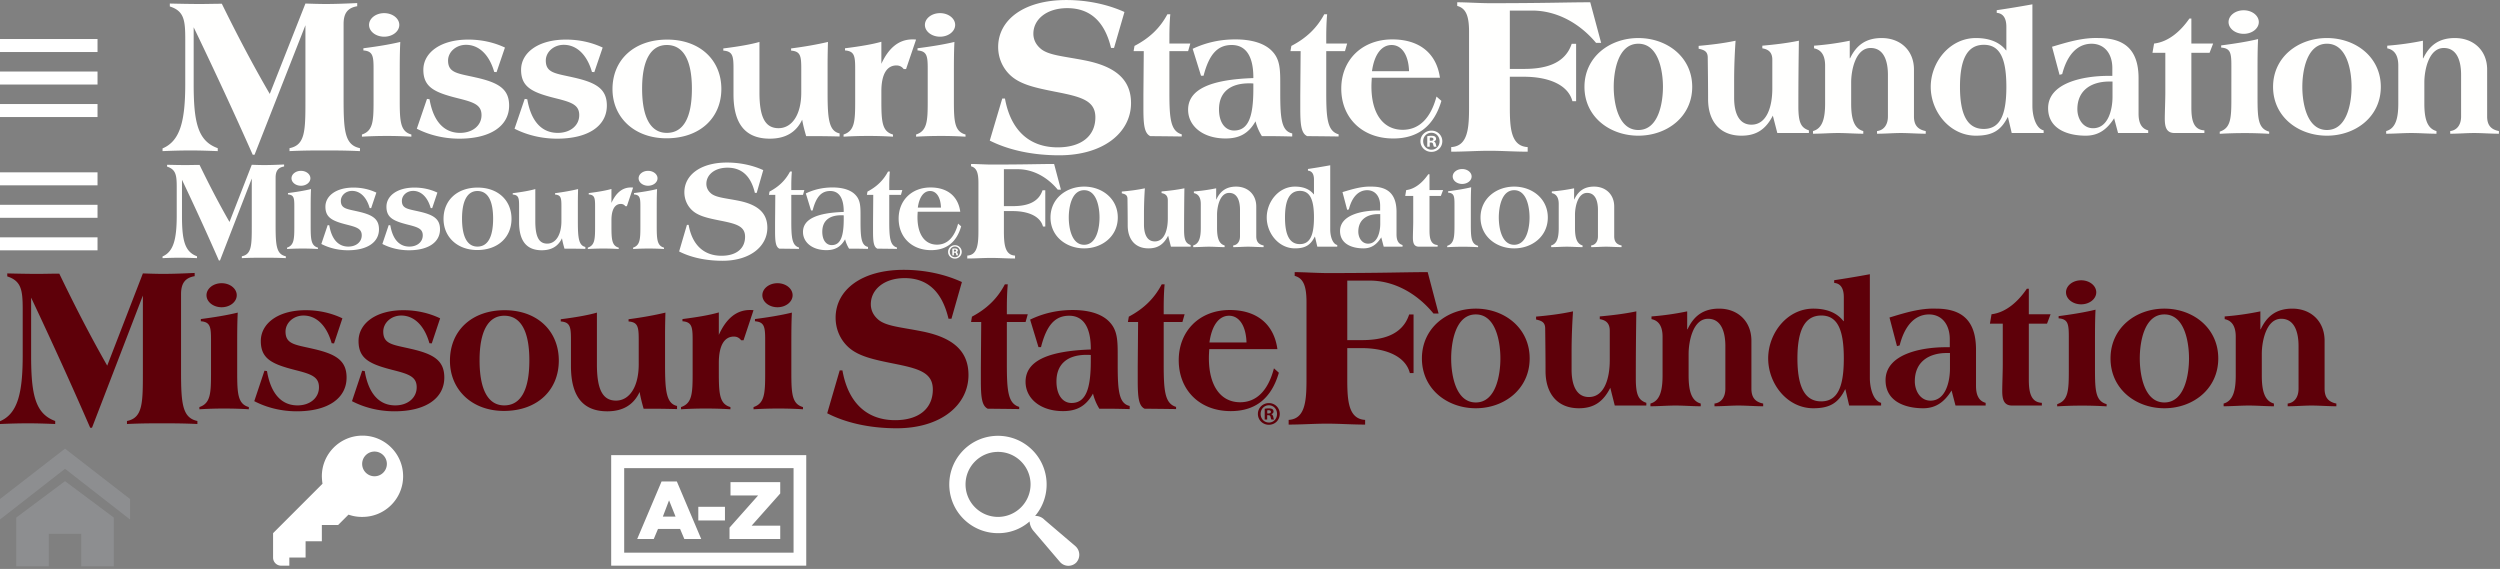
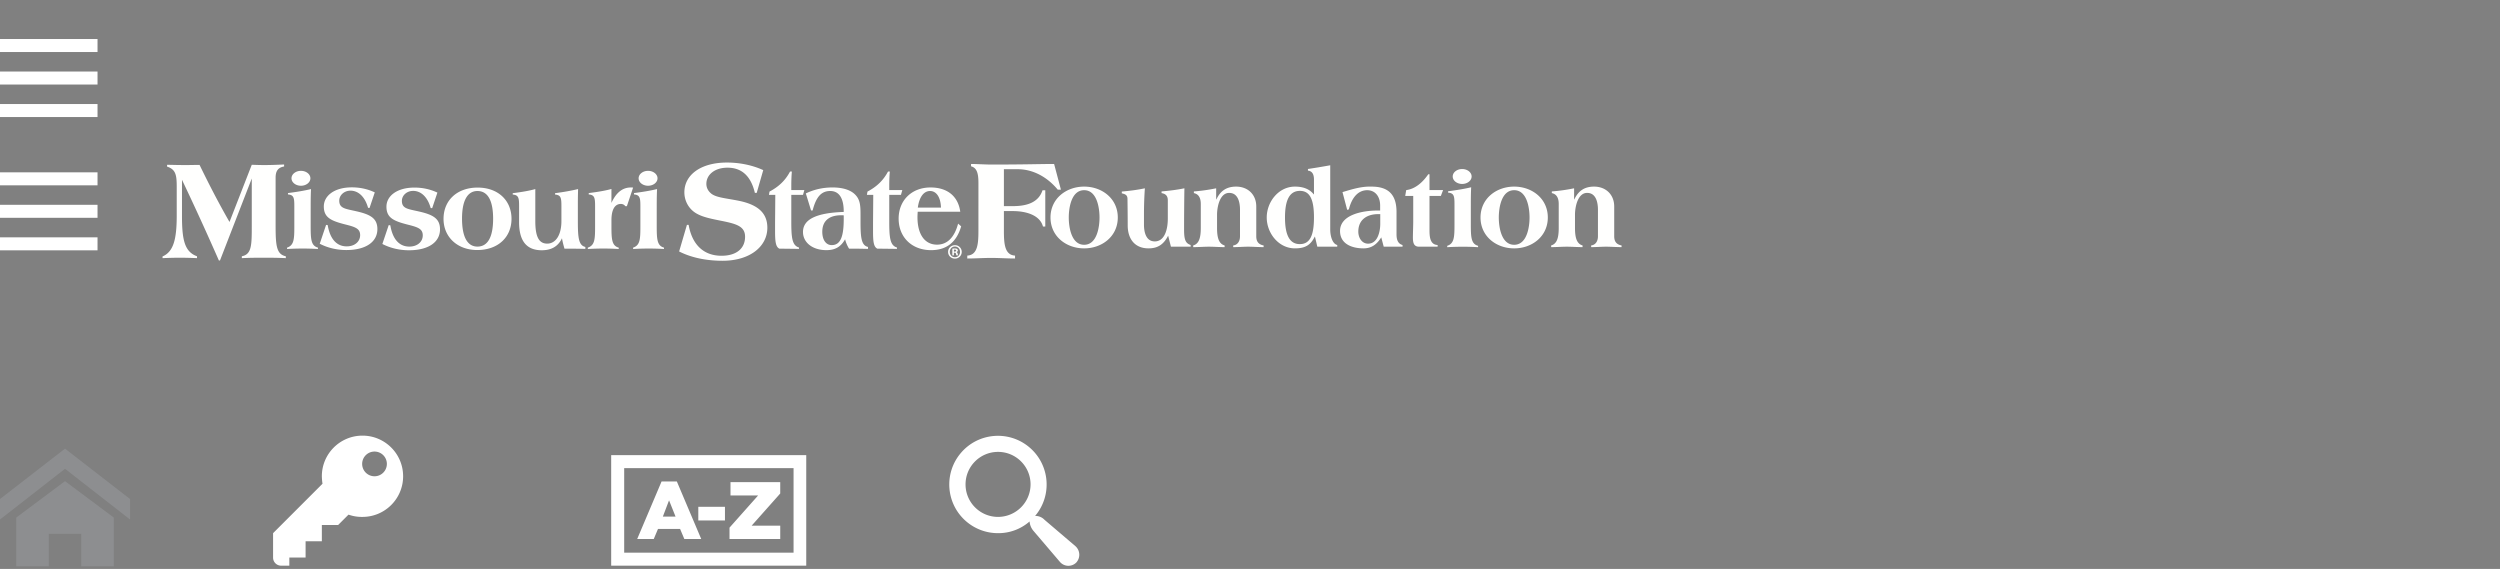
<svg xmlns="http://www.w3.org/2000/svg" width="769" height="175" viewBox="0 0 769 175">
  <rect x="0" y="0" width="769" height="175" fill="#808080" stroke="none" />
  <title>foundation-logo</title>
  <g fill="none" fill-rule="evenodd">
    <path d="M115.2 146.5a3.8 3.8 0 1 1 0-7.6 3.8 3.8 0 0 1 0 7.6m-3.7-12.5c-6.904 0-12.5 5.597-12.5 12.5.017.77.084 1.539.2 2.3L84 164v7.5a2.476 2.476 0 0 0 2.451 2.5h2.55v-2.5h5v-5h5v-5h5l3.2-3.2c1.378.491 2.835.728 4.3.7 6.902 0 12.5-5.597 12.5-12.5s-5.598-12.5-12.5-12.5m94.299 19.9l2 5h-3.9l1.9-5zm-3.4 8.8h6.8l1.3 3.1h5.2l-7.5-17.7h-4.7l-7.5 17.7h5.1l1.3-3.1zm37.6-1h-8.8l8.8-9.9v-3.5h-15.3v4.1h8.5l-8.8 9.9v3.5H240v-4.1zm-25.2-1.6h8.2v-4.2h-8.2v4.2zM192 170h52.1v-26H192v26zm-4 4h60v-34h-60v34zm119-15c-5.523 0-10-4.478-10-10 0-5.523 4.477-10 10-10s10 4.477 10 10c-.016 5.517-4.484 9.984-10 10m23.8 9l-9.5-8.1a3.828 3.828 0 0 0-2.9-1.2c5.342-6.312 4.555-15.759-1.756-21.1-6.312-5.342-15.76-4.556-21.101 1.756-5.342 6.312-4.556 15.759 1.756 21.101A14.974 14.974 0 0 0 307 164a14.528 14.528 0 0 0 9.7-3.6c.079 1.07.5 2.086 1.2 2.9l8.1 9.5a3.432 3.432 0 0 0 5 .3 3.54 3.54 0 0 0-.2-5.1M0 57.001h30V53H0v4.001zm0 10h30V63H0v4.001zm0 10h30v-4H0v4z" fill="#FFF" />
    <path d="M0 153.501v6.299l20-15.6 20 15.6v-6.299L20 138 0 153.501zm5 5.7v15h10v-10h10v10h10v-15L20 148 5 159.201z" fill="#8D8E90" />
    <path d="M0 26.003v-4h30v4H0zm0 10v-4h30v4H0zm0-20v-4h30v4H0z" fill="#FFF" />
-     <path d="M66.979 45.578v.909c-3.352-.14-6.081-.209-8.244-.209-2.66 0-5.59.069-8.735.209v-.837c5.45-2.29 6.985-8.479 6.985-19.882V12.073c0-5.84-.35-8.69-4.75-10.084v-.901c3.005.068 6.151.141 9.293.141 2.237 0 4.474-.073 6.709-.073 4.471 9.107 9.29 18.356 14.743 27.737L93.95 1.088c2.097.068 4.192.141 6.287.141 3.214 0 6.426-.141 9.643-.281v.973c-2.935.487-4.19 2.153-4.19 5.425v23.217c0 9.872.416 14.048 5.03 15.015v.909c-4.335-.209-8.039-.209-10.974-.209-2.932 0-6.427 0-10.69.209v-.909c4.893-.967 4.893-5.422 4.893-15.015V7.76L78.3 47.6h-.562C72.007 34.67 65.931 21.596 59.572 8.386v17.382c0 11.678 1.186 17.593 7.407 19.81zM122.96 23.08v7.673c0 6.562.167 9.68 3.577 10.622v.668a121.743 121.743 0 0 0-7.714-.224c-2.18 0-4.642.057-7.49.224v-.668c3.41-1.113 3.575-4.116 3.575-10.174V21.187c0-3.95-.223-5.452-3.13-5.673v-.668c4.304-.554 8.105-1.166 11.35-1.946-.168 3.283-.168 6.671-.168 10.18zm8.383 7.339l.784.11c1.17 6.84 4.47 10.344 9.39 10.344 3.857 0 6.597-2.278 6.597-5.45 0-3.225-2.46-4.002-7.38-5.225-7.102-1.777-10.51-3.392-10.51-8.733 0-5.17 5.142-9.287 13.81-9.287 4.024 0 7.821.83 11.29 2.449l-2.574 7.559-.726-.054c-1.565-5.453-4.806-8.344-8.663-8.344-3.13 0-5.534 2.226-5.534 4.839 0 3.836 3.017 3.95 8.383 5.171 6.989 1.556 10.397 3.45 10.397 8.68 0 6.172-5.59 10.177-15.316 10.177-4.753 0-9.277-1.116-13.077-3.06l3.13-9.176zm30.06 0l.786.11c1.17 6.84 4.467 10.344 9.39 10.344 3.856 0 6.594-2.278 6.594-5.45 0-3.225-2.46-4.002-7.381-5.225-7.095-1.777-10.505-3.392-10.505-8.733 0-5.17 5.142-9.287 13.804-9.287 4.027 0 7.826.83 11.293 2.449l-2.57 7.559-.728-.054c-1.566-5.453-4.808-8.344-8.663-8.344-3.132 0-5.533 2.226-5.533 4.839 0 3.836 3.014 3.95 8.383 5.171 6.986 1.556 10.396 3.45 10.396 8.68 0 6.172-5.59 10.177-15.317 10.177-4.75 0-9.277-1.116-13.079-3.06l3.13-9.176zm43.822-18.241c10.009 0 16.663 6.227 16.663 15.182 0 8.9-6.598 15.18-16.886 15.18-9.835 0-16.6-6.395-16.6-15.127 0-9.064 6.705-15.235 16.823-15.235zm7.604 15.124c0-8.897-2.683-13.457-7.717-13.457-4.86 0-7.599 4.56-7.599 13.404 0 9.012 2.684 13.623 7.599 13.623 5.034 0 7.717-4.56 7.717-13.57zm9.66-11.732v-.67c4.92-.608 8.61-1.278 11.12-2v15.575c0 7.448 1.679 10.954 5.874 10.954 4.078 0 6.986-4.06 6.986-10.954v-7.287c0-3.952-.223-5.393-3.129-5.618v-.67c4.245-.551 8.041-1.22 11.341-2-.114 3.948-.114 6.287-.114 6.9v8.839c0 7.897.393 11.679 3.692 12.4v.945c-2.293-.054-4.75-.108-7.381-.108h-2.904c-.5-1.728-.949-3.392-1.226-5.061-1.84 3.89-5.14 5.84-9.95 5.84-7.489 0-11.175-4.506-11.175-13.626v-7.841c0-3.952-.225-5.393-3.134-5.618zm36.992 25.806c3.407-1.113 3.572-4.06 3.572-10.176V21.188c0-3.951-.224-5.452-3.13-5.675v-.666c4.923-.609 8.668-1.277 11.187-2.005v6.789c2.286-5.004 5.476-7.51 9.55-7.51.337 0 .725 0 1.12.058l-3.072 9.062h-.73c-.558-.723-1.284-1.112-2.23-1.112-2.965 0-4.638 2.725-4.638 7.955v2.67c0 6.562.164 9.678 3.57 10.622v.667a120.473 120.473 0 0 0-7.711-.225c-2.184 0-4.643.057-7.488.225v-.667zm33.935-18.296v7.673c0 6.562.166 9.68 3.578 10.622v.668a121.696 121.696 0 0 0-7.715-.224c-2.178 0-4.64.057-7.491.224v-.668c3.406-1.113 3.578-4.116 3.578-10.174V21.187c0-3.95-.224-5.452-3.138-5.673v-.668c4.31-.554 8.113-1.166 11.354-1.946-.166 3.283-.166 6.671-.166 10.18zm14.876 7.235h.837c1.747 9.731 7.474 15.012 16.214 15.012 7.334 0 11.593-3.545 11.593-9.241 0-5.217-4.47-6.33-12.292-7.86-5.942-1.176-10.555-2.149-13.631-4.862-2.515-2.226-3.98-5.425-3.98-8.9 0-8.34 7.896-14.456 20.966-14.456 6.423 0 12.642 1.317 17.883 3.68l-3.21 11.058h-.913c-1.957-8.139-6.43-12.24-13.483-12.24-6.361 0-10.41 3.476-10.41 7.855 0 1.879.836 3.475 2.374 4.726 2.446 1.952 7.056 2.228 13.418 3.478 9.568 1.877 14.247 5.976 14.247 13.14 0 9.039-8.453 16.064-22.075 16.064-8.386 0-15.726-1.673-21.38-4.524l3.842-12.93zm55.211 11.006v.663s-3.126-.053-9.67-.109c-1.896-.89-2.121-3.727-2.121-8.676v-4.005l.11-13.458h-3.128l.277-1.613c4.584-2.393 7.829-5.452 10.117-9.738h.897c-.167 1.73-.28 4.118-.28 7.067V13.4h6.432l-.674 2.335h-5.758v12.626c0 8.064.335 11.955 3.798 12.959zm33.985.663c-2.288-.053-4.577-.108-6.87-.108h-2.46a15.86 15.86 0 0 1-1.958-4.561c-2.126 3.724-4.92 5.28-9.221 5.28-6.99 0-11.517-3.831-11.517-8.837 0-6.177 6.651-9.292 20.067-9.737v-.222c0-6.563-2.344-9.954-6.652-9.954-4.47 0-6.986 3.003-8.666 9.459h-.777l-2.573-8.288c4.13-1.95 8.495-2.895 13.133-2.895 5.313 0 9.223 1.334 11.41 3.73 2.399 2.554 2.399 5.728 2.399 10.23v2.558c0 7.896.39 11.679 3.685 12.4v.945zm-13.246-16.348c-6.038 0-9.277 2.891-9.277 8.01 0 4.06 1.898 6.501 4.634 6.501 4.42 0 5.93-4.277 5.93-12.734V25.69c-.446-.055-.895-.055-1.287-.055zm27.517 15.685v.663s-3.136-.053-9.674-.109c-1.902-.89-2.119-3.727-2.119-8.676v-4.005l.11-13.458h-3.132l.28-1.613c4.584-2.393 7.823-5.452 10.118-9.738h.888c-.162 1.73-.277 4.118-.277 7.067V13.4h6.43l-.67 2.335h-5.76v12.626c0 8.064.335 11.955 3.806 12.959zm10.21-17.413c-.061.95-.116 1.841-.116 2.672 0 8.566 3.748 13.346 9.615 13.346 5.032 0 8.607-3.5 10.397-10.227l1.511 1.33c-2.289 7.735-7.208 11.568-14.814 11.568-9.556 0-15.985-6.336-15.985-15.348 0-8.844 6.43-15.129 15.703-15.129 8.275 0 13.585 4.233 14.647 11.788H421.97zm6.086-10.061c-3.014 0-5.303 2.777-6.032 8.062h11.403c-.17-5.176-2.342-8.062-5.371-8.062zM293.807 7.663c0 2.002-2.087 3.624-4.653 3.624-2.568 0-4.654-1.622-4.654-3.624 0-1.999 2.086-3.623 4.654-3.623 2.566 0 4.653 1.624 4.653 3.623zm-170.982 0c0 2.002-2.081 3.624-4.655 3.624-2.566 0-4.65-1.622-4.65-3.624 0-1.999 2.084-3.623 4.65-3.623 2.574 0 4.655 1.624 4.655 3.623zM451.88 9.778c0-4.68-.857-7.233-3.637-7.943V.7c1.355 0 3.066.071 4.917.143 1.784.07 3.639.14 5.134.14 8.34 0 14.328-.07 19.105-.14C482.175.772 485.737.7 489.161.7l3.35 12.482h-1.567c-5.277-6.312-12.405-9.93-19.603-9.93h-6.917v17.945h4.349c6.058 0 12.546-1.277 14.684-7.73h1.355v17.66h-1.14c-1.354-5.178-7.556-7.52-14.9-7.52h-4.348V32.9c0 6.382.285 12.06 5.49 12.342v1.418c-3.922 0-7.982-.284-11.762-.284-3.778 0-7.84.284-11.761.284v-1.418c5.203-.283 5.489-5.96 5.489-12.342V9.778zm44.5 16.943c0 4.695 1.263 13.267 7.575 13.267 6.309 0 7.57-8.572 7.57-13.267 0-4.696-1.261-13.27-7.57-13.27-6.312 0-7.575 8.574-7.575 13.27zm24.145 0c0 9.227-7.792 15.015-16.57 15.015-8.78 0-16.574-5.788-16.574-15.015 0-9.228 7.794-15.017 16.574-15.017 8.778 0 16.57 5.79 16.57 15.017zm24.802 8.844c-2.14 4.151-4.993 6.17-9.656 6.17-6.86 0-10.262-4.696-10.262-11.193 0-4.258-.055-8.518-.108-12.83 0-1.91-1.099-2.349-2.8-2.731v-.872c3.731-.33 7.516-.766 11.359-1.584-.166 2.51-.44 6.99-.44 12.23v5.405c0 3.549.934 8.19 5.322 8.19 4.775 0 6.422-5.623 6.422-11.084v-8.9c0-2.13-1.041-3.167-3.074-3.494v-.818c3.733-.329 7.519-.766 11.25-1.529-.11 6.661-.164 13.432-.164 20.148 0 4.967.767 6.605 3.238 7.424v.819H546.7l-1.374-5.35zm23.654-17.635h.108c1.974-4.15 4.993-6.225 9.713-6.225 5.815 0 9.932 3.877 9.932 9.664v14.47c0 2.566 1.096 3.987 3.622 4.475v.82c-2.526 0-5.322-.218-7.63-.218-2.248 0-4.827.219-7.351.219v-.82c1.922-.218 3.349-1.747 3.349-4.477V22.953c0-3.548-.935-8.19-5.325-8.19-4.719 0-5.98 7.043-5.98 10.538v6.497c0 4.533.767 7.699 3.73 8.516v.82c-2.579 0-5.212-.218-7.737-.218-2.524 0-5.158.219-7.737.219v-.82c2.963-.818 3.731-3.984 3.731-8.517v-11.63c0-3.822-1.756-4.968-3.402-5.297v-.818a88.554 88.554 0 0 0 10.977-1.527v5.404zm41.208 21.731c5.158 0 6.969-4.532 6.969-12.94 0-8.41-1.81-12.94-6.914-12.94-5.158 0-7.353 4.53-7.353 12.94 0 8.408 2.195 12.94 7.298 12.94zm14.98-7.043c0 2.947.99 6.88 3.458 7.48v.817h-9.823l-1.15-4.858h-.11c-2.087 4.15-4.775 5.677-9.77 5.677-8.011 0-13.88-7.37-13.88-15.013 0-7.644 5.869-15.017 13.88-15.017 4.445 0 7.409 1.421 9.276 3.77h.108v-7.21c0-2.673-.986-4.148-2.962-4.311v-.82c3.348-.49 7.079-1.091 10.972-1.803v31.288zm24.64-7.537h-.987c-5.322 0-9.824 2.513-9.824 8.518 0 2.894 1.702 5.844 4.83 5.844 4.775 0 5.98-6.006 5.98-9.61v-4.752zm.495 11.304c-2.087 3.276-4.666 5.35-8.726 5.35-5.598 0-11.578-2.074-11.578-8.462 0-7.755 10.7-9.937 18.548-9.937h1.206v-2.403c0-4.422-2.415-7.481-6.42-7.481-4.61.054-7.573 3.768-9 9.338l-.823.218-2.305-8.627c4.774-1.42 9.384-2.84 14.268-2.677 7.408 0 12.345 3.005 12.345 12.341v10.92c0 2.456.66 4.532 2.965 5.133v.819h-9.274l-1.206-4.532zm18.601 4.531c-2.525 0-3.016-1.856-3.016-4.422 0-1.746.163-5.843.163-7.917v-12.34h-3.951l.494-2.84c4.61-.545 8.34-4.04 10.864-7.696h.605v7.697h6.694l-1.097 2.839h-5.597V33c0 3.656.494 6.932 4.006 7.096v.82h-9.165zm39.29-14.195c0 4.695 1.261 13.267 7.572 13.267 6.31 0 7.575-8.572 7.575-13.267 0-4.696-1.265-13.27-7.575-13.27-6.31 0-7.571 8.574-7.571 13.27zm24.144 0c0 9.227-7.792 15.015-16.572 15.015-8.779 0-16.57-5.788-16.57-15.015 0-9.228 7.791-15.017 16.57-15.017 8.78 0 16.572 5.79 16.572 15.017zm12.95-8.791h.11c1.975-4.15 4.994-6.225 9.712-6.225 5.817 0 9.932 3.877 9.932 9.664v14.47c0 2.566 1.1 3.987 3.622 4.475v.82c-2.523 0-5.323-.218-7.626-.218-2.25 0-4.83.219-7.353.219v-.82c1.92-.218 3.347-1.747 3.347-4.477V22.953c0-3.548-.933-8.19-5.324-8.19-4.718 0-5.98 7.043-5.98 10.538v6.497c0 4.533.768 7.699 3.73 8.516v.82c-2.578 0-5.213-.218-7.736-.218-2.526 0-5.158.219-7.737.219v-.82c2.963-.818 3.73-3.984 3.73-8.517v-11.63c0-3.822-1.756-4.968-3.402-5.297v-.818a88.554 88.554 0 0 0 10.976-1.527v5.404zm-50.871 4.27v7.673c0 6.562.167 9.68 3.578 10.622v.668a121.696 121.696 0 0 0-7.715-.224c-2.178 0-4.64.057-7.49.224v-.668c3.406-1.113 3.577-4.116 3.577-10.174V20.307c0-3.95-.224-5.451-3.138-5.673v-.667c4.31-.555 8.113-1.167 11.355-1.946-.167 3.283-.167 6.67-.167 10.18zm.39-15.416c0 2.002-2.087 3.623-4.653 3.623-2.568 0-4.653-1.621-4.653-3.623 0-2 2.085-3.623 4.653-3.623 2.566 0 4.653 1.624 4.653 3.623zM439.803 43.3h.36c.42 0 .759-.14.759-.477 0-.297-.22-.496-.7-.496-.2 0-.339.02-.419.04v.933zm-.02 1.827h-.758v-3.237c.298-.06.718-.12 1.258-.12.619 0 .898.1 1.137.259.178.139.32.398.32.696 0 .376-.28.655-.678.774v.038c.317.1.499.358.597.796.101.496.16.695.24.794h-.818c-.099-.119-.16-.397-.26-.774-.058-.357-.258-.517-.679-.517h-.359v1.291zm.5-4.29c-1.437 0-2.516 1.172-2.516 2.602 0 1.45 1.08 2.602 2.554 2.602 1.44.019 2.496-1.152 2.496-2.602 0-1.43-1.057-2.601-2.516-2.601h-.018zm.038-.655c1.877 0 3.333 1.45 3.333 3.257 0 1.846-1.456 3.276-3.353 3.276-1.875 0-3.371-1.43-3.371-3.276 0-1.808 1.496-3.257 3.371-3.257h.02z" fill="#FFFFFE" />
-     <path d="M60.603 78.83v.575a125.687 125.687 0 0 0-5.148-.132c-1.66 0-3.491.044-5.455.132v-.53c3.403-1.448 4.362-5.363 4.362-12.578v-8.664c0-3.695-.22-5.497-2.967-6.38v-.57c1.877.044 3.842.09 5.804.09 1.397 0 2.794-.046 4.19-.046 2.792 5.761 5.801 11.612 9.206 17.547l6.85-17.59c1.31.043 2.619.089 3.927.089 2.007 0 4.013-.09 6.022-.178v.615c-1.833.308-2.616 1.362-2.616 3.432v14.689c0 6.245.259 8.887 3.14 9.5v.574c-2.707-.132-5.02-.132-6.853-.132-1.83 0-4.013 0-6.676.132v-.575c3.056-.612 3.056-3.43 3.056-9.499V54.904L67.672 80.11h-.35A873.744 873.744 0 0 0 55.977 55.3v10.997c0 7.388.74 11.13 4.625 12.533zm34.96-14.233v4.854c0 4.152.104 6.124 2.233 6.72v.423a75.046 75.046 0 0 0-4.817-.142c-1.362 0-2.898.036-4.678.142v-.423c2.13-.704 2.233-2.604 2.233-6.436v-6.336c0-2.5-.139-3.449-1.954-3.589v-.422c2.688-.351 5.061-.738 7.087-1.231-.104 2.077-.104 4.22-.104 6.44zm5.235 4.643l.49.069c.73 4.328 2.79 6.544 5.863 6.544 2.409 0 4.12-1.44 4.12-3.448 0-2.04-1.536-2.531-4.609-3.305-4.435-1.124-6.564-2.146-6.564-5.525 0-3.27 3.212-5.875 8.624-5.875 2.513 0 4.885.525 7.05 1.549l-1.606 4.782-.454-.034c-.977-3.45-3.001-5.279-5.41-5.279-1.954 0-3.455 1.409-3.455 3.061 0 2.427 1.883 2.499 5.235 3.272 4.364.984 6.492 2.183 6.492 5.492 0 3.904-3.49 6.438-9.564 6.438-2.968 0-5.793-.706-8.166-1.935l1.954-5.806zm18.771 0l.491.069c.731 4.328 2.79 6.544 5.864 6.544 2.408 0 4.118-1.44 4.118-3.448 0-2.04-1.536-2.531-4.61-3.305-4.43-1.124-6.56-2.146-6.56-5.525 0-3.27 3.212-5.875 8.62-5.875 2.516 0 4.888.525 7.053 1.549l-1.605 4.782-.455-.034c-.978-3.45-3.002-5.279-5.41-5.279-1.955 0-3.454 1.409-3.454 3.061 0 2.427 1.882 2.499 5.235 3.272 4.362.984 6.491 2.183 6.491 5.492 0 3.904-3.49 6.438-9.565 6.438-2.966 0-5.793-.706-8.167-1.935l1.954-5.806zm27.367-11.54c6.25 0 10.405 3.94 10.405 9.604 0 5.631-4.12 9.604-10.545 9.604-6.142 0-10.366-4.046-10.366-9.57 0-5.734 4.187-9.639 10.506-9.639zm4.748 9.568c0-5.629-1.676-8.514-4.82-8.514-3.035 0-4.744 2.885-4.744 8.48 0 5.701 1.675 8.619 4.744 8.619 3.144 0 4.82-2.886 4.82-8.585zm6.032-7.423v-.423c3.072-.385 5.377-.809 6.945-1.266v9.854c0 4.712 1.048 6.93 3.668 6.93 2.546 0 4.363-2.569 4.363-6.93V63.4c0-2.5-.14-3.412-1.955-3.555v-.423c2.651-.349 5.022-.772 7.082-1.266-.07 2.498-.07 3.978-.07 4.365v5.592c0 4.997.244 7.39 2.305 7.845v.598a192.423 192.423 0 0 0-4.61-.068h-1.813c-.312-1.093-.592-2.146-.765-3.202-1.15 2.461-3.21 3.695-6.214 3.695-4.677 0-6.979-2.85-6.979-8.62V63.4c0-2.5-.14-3.412-1.957-3.555zm23.1 16.326c2.129-.704 2.232-2.568 2.232-6.437V63.4c0-2.499-.14-3.449-1.955-3.59v-.421c3.074-.385 5.413-.808 6.986-1.268v4.295c1.428-3.166 3.42-4.751 5.963-4.751.211 0 .454 0 .7.036l-1.918 5.733h-.456c-.348-.457-.802-.703-1.393-.703-1.851 0-2.896 1.723-2.896 5.032v1.69c0 4.15.103 6.122 2.23 6.72v.422a74.264 74.264 0 0 0-4.816-.143c-1.364 0-2.9.037-4.676.143v-.423zm21.193-11.574v4.854c0 4.152.103 6.124 2.234 6.72v.423a75.018 75.018 0 0 0-4.818-.142c-1.36 0-2.898.036-4.678.142v-.423c2.127-.704 2.235-2.604 2.235-6.436v-6.336c0-2.5-.14-3.449-1.96-3.589v-.422c2.692-.351 5.067-.738 7.09-1.231-.103 2.077-.103 4.22-.103 6.44zm9.29 4.577h.522c1.091 6.157 4.667 9.497 10.126 9.497 4.58 0 7.24-2.242 7.24-5.846 0-3.3-2.792-4.005-7.677-4.973-3.71-.744-6.592-1.36-8.513-3.076-1.57-1.408-2.484-3.432-2.484-5.63 0-5.276 4.93-9.146 13.092-9.146 4.01 0 7.895.833 11.168 2.328l-2.005 6.996h-.57c-1.222-5.149-4.015-7.743-8.42-7.743-3.973 0-6.501 2.198-6.501 4.969 0 1.188.522 2.198 1.483 2.99 1.527 1.235 4.406 1.41 8.379 2.2 5.975 1.188 8.897 3.781 8.897 8.313 0 5.719-5.279 10.163-13.785 10.163-5.237 0-9.821-1.058-13.352-2.862l2.4-8.18zm34.477 6.963v.42s-1.952-.034-6.038-.07c-1.184-.563-1.325-2.357-1.325-5.488v-2.534l.069-8.515h-1.954l.174-1.02c2.862-1.514 4.888-3.449 6.317-6.161h.56c-.104 1.095-.174 2.606-.174 4.471v1.233h4.016l-.42 1.477h-3.596v7.989c0 5.101.21 7.563 2.371 8.198zm21.223.42c-1.428-.034-2.858-.069-4.29-.069h-1.536a10.102 10.102 0 0 1-1.222-2.886c-1.328 2.356-3.073 3.341-5.76 3.341-4.364 0-7.191-2.424-7.191-5.591 0-3.908 4.153-5.879 12.531-6.16v-.14c0-4.152-1.463-6.298-4.154-6.298-2.791 0-4.363 1.9-5.412 5.984h-.485l-1.607-5.243c2.58-1.233 5.306-1.832 8.202-1.832 3.318 0 5.76.844 7.125 2.36 1.498 1.616 1.498 3.624 1.498 6.472v1.619c0 4.995.244 7.388 2.301 7.844v.598zm-8.272-10.343c-3.77 0-5.793 1.829-5.793 5.067 0 2.569 1.186 4.113 2.894 4.113 2.76 0 3.703-2.706 3.703-8.056v-1.09c-.278-.034-.558-.034-.804-.034zm17.184 9.923v.42s-1.958-.034-6.04-.07c-1.189-.563-1.324-2.357-1.324-5.488v-2.534l.069-8.515h-1.956l.175-1.02c2.862-1.514 4.885-3.449 6.318-6.161h.555c-.102 1.095-.174 2.606-.174 4.471v1.233h4.016l-.418 1.477h-3.598v7.989c0 5.101.21 7.563 2.377 8.198zm6.376-11.016c-.038.6-.072 1.164-.072 1.69 0 5.42 2.34 8.443 6.004 8.443 3.143 0 5.375-2.214 6.493-6.47l.944.841c-1.43 4.894-4.502 7.32-9.252 7.32-5.967 0-9.982-4.01-9.982-9.71 0-5.596 4.015-9.572 9.806-9.572 5.168 0 8.484 2.678 9.147 7.458h-13.088zm3.8-6.366c-1.881 0-3.31 1.757-3.766 5.1h7.12c-.105-3.274-1.461-5.1-3.353-5.1zm-83.835-3.912c0 1.267-1.303 2.293-2.905 2.293-1.604 0-2.907-1.026-2.907-2.293 0-1.264 1.303-2.292 2.907-2.292 1.602 0 2.905 1.028 2.905 2.292zm-106.774 0c0 1.267-1.3 2.293-2.907 2.293-1.603 0-2.904-1.026-2.904-2.293 0-1.264 1.301-2.292 2.904-2.292 1.607 0 2.907 1.028 2.907 2.292zm205.487 1.338c0-2.96-.535-4.576-2.271-5.025v-.718c.846 0 1.915.046 3.07.09 1.115.045 2.273.09 3.207.09 5.208 0 8.948-.045 11.93-.09 2.983-.044 5.208-.09 7.345-.09l2.093 7.897h-.98c-3.294-3.993-7.746-6.282-12.24-6.282h-4.32v11.353h2.716c3.783 0 7.835-.808 9.17-4.89h.846v11.173h-.712c-.845-3.277-4.719-4.759-9.304-4.759h-2.716v5.88c0 4.038.178 7.63 3.428 7.808v.898c-2.449 0-4.985-.18-7.345-.18-2.359 0-4.896.18-7.344.18v-.898c3.249-.179 3.427-3.77 3.427-7.808V56.18zm27.79 10.719c0 2.97.788 8.394 4.73 8.394 3.94 0 4.728-5.423 4.728-8.394 0-2.97-.788-8.395-4.728-8.395-3.942 0-4.73 5.424-4.73 8.395zm15.078 0c0 5.838-4.866 9.5-10.348 9.5-5.483 0-10.35-3.662-10.35-9.5s4.867-9.5 10.35-9.5c5.482 0 10.348 3.662 10.348 9.5zm15.488 5.595c-1.336 2.627-3.118 3.904-6.03 3.904-4.284 0-6.408-2.971-6.408-7.082 0-2.693-.034-5.388-.068-8.116 0-1.21-.686-1.486-1.748-1.728v-.552c2.33-.208 4.693-.485 7.093-1.002a117.755 117.755 0 0 0-.275 7.737v3.42c0 2.245.584 5.181 3.324 5.181 2.981 0 4.01-3.557 4.01-7.012v-5.63c0-1.348-.65-2.004-1.92-2.211v-.518c2.332-.208 4.696-.484 7.025-.967a797.271 797.271 0 0 0-.101 12.746c0 3.143.478 4.18 2.021 4.697v.519h-6.065l-.858-3.386zm14.771-11.157h.068c1.233-2.625 3.118-3.938 6.065-3.938 3.632 0 6.203 2.453 6.203 6.114v9.154c0 1.624.684 2.523 2.261 2.832v.519c-1.577 0-3.323-.138-4.764-.138-1.404 0-3.014.138-4.59.138V75.5c1.2-.137 2.09-1.105 2.09-2.832v-8.152c0-2.244-.583-5.181-3.324-5.181-2.947 0-3.736 4.456-3.736 6.667v4.11c0 2.868.48 4.87 2.33 5.388v.519c-1.61 0-3.255-.138-4.831-.138-1.576 0-3.221.138-4.832.138V75.5c1.85-.517 2.33-2.52 2.33-5.388v-7.357c0-2.418-1.096-3.144-2.124-3.352v-.517a54.627 54.627 0 0 0 6.854-.967v3.42zm25.734 13.749c3.221 0 4.352-2.867 4.352-8.187 0-5.32-1.13-8.187-4.318-8.187-3.221 0-4.592 2.867-4.592 8.187 0 5.32 1.371 8.187 4.558 8.187zm9.354-4.456c0 1.864.619 4.352 2.16 4.732v.517h-6.134l-.719-3.073h-.068c-1.303 2.625-2.982 3.591-6.1 3.591-5.004 0-8.669-4.662-8.669-9.498 0-4.836 3.665-9.5 8.668-9.5 2.776 0 4.626.899 5.792 2.384h.068v-4.56c0-1.692-.616-2.625-1.85-2.728v-.52c2.09-.31 4.421-.69 6.852-1.14v19.795zm15.388-4.768h-.616c-3.324 0-6.135 1.59-6.135 5.389 0 1.83 1.062 3.697 3.015 3.697 2.983 0 3.736-3.8 3.736-6.08v-3.006zm.309 7.151c-1.303 2.073-2.914 3.385-5.45 3.385-3.495 0-7.23-1.312-7.23-5.354 0-4.906 6.682-6.287 11.583-6.287h.753v-1.52c0-2.797-1.507-4.733-4.009-4.733-2.878.035-4.729 2.385-5.62 5.908l-.514.138-1.44-5.458c2.982-.898 5.86-1.797 8.91-1.693 4.627 0 7.71 1.9 7.71 7.807v6.909c0 1.554.412 2.867 1.851 3.247v.518h-5.791l-.753-2.867zm11.616 2.867c-1.577 0-1.884-1.175-1.884-2.798 0-1.105.102-3.696.102-5.009v-7.807h-2.467l.308-1.796c2.879-.345 5.21-2.556 6.785-4.87h.377v4.87h4.181l-.685 1.796h-3.496v10.606c0 2.313.309 4.386 2.502 4.49v.518h-5.723zM461.03 66.9c0 2.97.787 8.394 4.728 8.394 3.94 0 4.73-5.423 4.73-8.394 0-2.97-.79-8.395-4.73-8.395-3.94 0-4.728 5.424-4.728 8.395zm15.077 0c0 5.838-4.866 9.5-10.349 9.5-5.482 0-10.348-3.662-10.348-9.5s4.866-9.5 10.348-9.5c5.483 0 10.349 3.662 10.349 9.5zm8.088-5.562h.068c1.233-2.625 3.118-3.938 6.065-3.938 3.632 0 6.202 2.453 6.202 6.114v9.154c0 1.624.686 2.523 2.262 2.832v.519c-1.576 0-3.324-.138-4.763-.138-1.405 0-3.016.138-4.591.138V75.5c1.199-.137 2.09-1.105 2.09-2.832v-8.152c0-2.244-.583-5.181-3.325-5.181-2.946 0-3.734 4.456-3.734 6.667v4.11c0 2.868.48 4.87 2.329 5.388v.519c-1.61 0-3.255-.138-4.83-.138-1.578 0-3.222.138-4.833.138V75.5c1.85-.517 2.33-2.52 2.33-5.388v-7.357c0-2.418-1.097-3.144-2.125-3.352v-.517a54.627 54.627 0 0 0 6.855-.967v3.42zm-31.769 2.702v4.855c0 4.15.105 6.123 2.235 6.72v.422a75.018 75.018 0 0 0-4.818-.142c-1.36 0-2.898.037-4.678.142v-.422c2.127-.705 2.234-2.604 2.234-6.437v-6.335c0-2.5-.14-3.45-1.96-3.59v-.422c2.692-.35 5.067-.738 7.092-1.231-.105 2.077-.105 4.22-.105 6.44zm.244-9.753c0 1.266-1.303 2.292-2.906 2.292-1.604 0-2.906-1.026-2.906-2.292 0-1.265 1.302-2.292 2.906-2.292 1.603 0 2.906 1.027 2.906 2.292zM293.424 77.39h.225c.261 0 .473-.089.473-.302 0-.188-.137-.314-.437-.314-.124 0-.211.012-.261.025v.59zm-.013 1.156h-.473v-2.048c.186-.038.448-.076.785-.076.387 0 .56.063.71.163.112.088.2.252.2.44 0 .239-.175.415-.423.49v.024c.198.064.311.227.373.504.063.314.1.44.15.503h-.512c-.061-.076-.099-.252-.161-.49-.037-.226-.162-.327-.425-.327h-.224v.817zm.312-2.714c-.897 0-1.57.741-1.57 1.645 0 .918.673 1.647 1.594 1.647.899.011 1.559-.73 1.559-1.647 0-.904-.66-1.645-1.571-1.645h-.012zm.024-.415c1.172 0 2.082.917 2.082 2.06 0 1.169-.91 2.073-2.094 2.073-1.172 0-2.106-.904-2.106-2.073 0-1.143.934-2.06 2.106-2.06h.012z" fill="#FFFFFE" />
-     <path d="M16.979 129.5v.928c-3.352-.143-6.081-.213-8.244-.213-2.66 0-5.59.07-8.735.213v-.855c5.45-2.335 6.985-8.651 6.985-20.287V95.312c0-5.96-.35-8.867-4.75-10.29v-.92c3.005.07 6.151.144 9.293.144 2.237 0 4.474-.074 6.709-.074 4.471 9.293 9.29 18.73 14.743 28.303l10.97-28.373c2.097.07 4.192.144 6.287.144 3.214 0 6.426-.144 9.643-.287v.993c-2.935.497-4.19 2.197-4.19 5.536v23.691c0 10.073.416 14.334 5.03 15.321v.928c-4.335-.213-8.039-.213-10.974-.213-2.932 0-6.427 0-10.69.213v-.928c4.893-.987 4.893-5.532 4.893-15.321v-23.27L28.3 131.565h-.562c-5.73-13.196-11.806-26.536-18.165-40.016v17.737c0 11.916 1.186 17.952 7.407 20.214zm55.982-22.957v7.83c0 6.696.167 9.877 3.577 10.838v.682c-2.631-.17-5.202-.229-7.714-.229-2.18 0-4.642.059-7.49.229v-.682c3.41-1.135 3.575-4.2 3.575-10.381v-10.219c0-4.031-.223-5.562-3.13-5.788v-.682c4.304-.565 8.105-1.19 11.35-1.985-.168 3.35-.168 6.807-.168 10.387zm8.383 7.489l.784.111c1.17 6.982 4.47 10.556 9.39 10.556 3.857 0 6.597-2.324 6.597-5.562 0-3.29-2.46-4.082-7.38-5.331-7.102-1.813-10.51-3.461-10.51-8.911 0-5.275 5.142-9.476 13.81-9.476 4.024 0 7.821.847 11.29 2.498l-2.574 7.713-.726-.054c-1.565-5.564-4.806-8.514-8.663-8.514-3.13 0-5.534 2.271-5.534 4.937 0 3.914 3.017 4.03 8.383 5.277 6.989 1.587 10.397 3.52 10.397 8.857 0 6.297-5.59 10.384-15.316 10.384-4.753 0-9.277-1.138-13.077-3.121l3.13-9.364zm30.06 0l.786.111c1.17 6.982 4.467 10.556 9.39 10.556 3.856 0 6.594-2.324 6.594-5.562 0-3.29-2.46-4.082-7.381-5.331-7.095-1.813-10.505-3.461-10.505-8.911 0-5.275 5.142-9.476 13.804-9.476 4.027 0 7.826.847 11.293 2.498l-2.57 7.713-.728-.054c-1.566-5.564-4.808-8.514-8.663-8.514-3.132 0-5.533 2.271-5.533 4.937 0 3.914 3.014 4.03 8.383 5.277 6.986 1.587 10.396 3.52 10.396 8.857 0 6.297-5.59 10.384-15.317 10.384-4.75 0-9.277-1.138-13.079-3.121l3.13-9.364zm43.822-18.614c10.009 0 16.663 6.355 16.663 15.492 0 9.083-6.598 15.49-16.886 15.49-9.835 0-16.6-6.526-16.6-15.436 0-9.248 6.705-15.546 16.823-15.546zm7.604 15.433c0-9.078-2.683-13.731-7.717-13.731-4.86 0-7.599 4.653-7.599 13.677 0 9.196 2.684 13.901 7.599 13.901 5.034 0 7.717-4.654 7.717-13.847zm9.66-11.971v-.683c4.92-.622 8.61-1.305 11.12-2.042v15.893c0 7.6 1.679 11.177 5.874 11.177 4.078 0 6.986-4.143 6.986-11.177v-7.436c0-4.032-.223-5.502-3.129-5.732v-.683c4.245-.563 8.041-1.246 11.341-2.042-.114 4.029-.114 6.416-.114 7.04v9.02c0 8.059.393 11.917 3.692 12.653v.964c-2.293-.054-4.75-.11-7.381-.11h-2.904c-.5-1.762-.949-3.461-1.226-5.164-1.84 3.97-5.14 5.96-9.95 5.96-7.489 0-11.175-4.598-11.175-13.904v-8.002c0-4.032-.225-5.502-3.134-5.732zm36.992 26.332c3.407-1.136 3.572-4.143 3.572-10.383v-10.217c0-4.031-.224-5.563-3.13-5.79v-.68c4.923-.621 8.668-1.303 11.187-2.046v6.927c2.286-5.105 5.476-7.662 9.55-7.662.337 0 .725 0 1.12.058l-3.072 9.247h-.73c-.558-.737-1.284-1.134-2.23-1.134-2.965 0-4.638 2.78-4.638 8.117v2.724c0 6.696.164 9.876 3.57 10.839v.681c-2.625-.171-5.195-.23-7.711-.23-2.184 0-4.643.059-7.488.23v-.681zm33.935-18.67v7.83c0 6.697.166 9.878 3.578 10.84v.68a119.27 119.27 0 0 0-7.715-.228c-2.178 0-4.64.059-7.491.229v-.682c3.406-1.135 3.578-4.2 3.578-10.381v-10.219c0-4.031-.224-5.562-3.138-5.788v-.682c4.31-.565 8.113-1.19 11.354-1.985-.166 3.35-.166 6.807-.166 10.387zm14.876 7.384h.837c1.747 9.93 7.474 15.318 16.214 15.318 7.334 0 11.593-3.617 11.593-9.43 0-5.323-4.47-6.46-12.292-8.02-5.942-1.2-10.555-2.193-13.631-4.961-2.515-2.272-3.98-5.536-3.98-9.082C257.035 89.241 264.93 83 278 83c6.423 0 12.642 1.344 17.883 3.754l-3.21 11.285h-.913c-1.957-8.305-6.43-12.489-13.483-12.489-6.361 0-10.41 3.546-10.41 8.014 0 1.917.836 3.546 2.374 4.823 2.446 1.992 7.056 2.273 13.418 3.549 9.568 1.915 14.247 6.098 14.247 13.408 0 9.223-8.453 16.392-22.075 16.392-8.386 0-15.726-1.707-21.38-4.616l3.842-13.194zm55.211 11.23v.677s-3.126-.054-9.67-.111c-1.896-.909-2.121-3.803-2.121-8.853v-4.087l.11-13.733h-3.128l.277-1.646c4.584-2.441 7.829-5.563 10.117-9.937h.897c-.167 1.766-.28 4.203-.28 7.212v1.988h6.432l-.674 2.383h-5.758v12.884c0 8.229.335 12.199 3.798 13.223zm33.985.677c-2.288-.055-4.577-.11-6.87-.11h-2.46a16.357 16.357 0 0 1-1.958-4.655c-2.126 3.8-4.92 5.389-9.221 5.389-6.99 0-11.517-3.91-11.517-9.019 0-6.302 6.651-9.481 20.067-9.935v-.226c0-6.697-2.344-10.157-6.652-10.157-4.47 0-6.986 3.064-8.666 9.651h-.777l-2.573-8.457c4.13-1.988 8.495-2.954 13.133-2.954 5.313 0 9.223 1.361 11.41 3.806 2.399 2.607 2.399 5.845 2.399 10.44v2.61c0 8.057.39 11.917 3.685 12.652v.965zm-13.246-16.682c-6.038 0-9.277 2.95-9.277 8.173 0 4.143 1.898 6.634 4.634 6.634 4.42 0 5.93-4.364 5.93-12.994v-1.757c-.446-.056-.895-.056-1.287-.056zm27.517 16.005v.677s-3.136-.054-9.674-.111c-1.902-.909-2.119-3.803-2.119-8.853v-4.087l.11-13.733h-3.132l.28-1.646c4.584-2.441 7.823-5.563 10.118-9.937h.888c-.162 1.766-.277 4.203-.277 7.212v1.988h6.43l-.67 2.383h-5.76v12.884c0 8.229.335 12.199 3.806 13.223zm10.21-17.768c-.061.969-.116 1.879-.116 2.726 0 8.741 3.748 13.619 9.615 13.619 5.032 0 8.607-3.572 10.397-10.436l1.511 1.357c-2.289 7.893-7.208 11.804-14.814 11.804-9.556 0-15.985-6.465-15.985-15.661 0-9.024 6.43-15.437 15.703-15.437 8.275 0 13.585 4.318 14.647 12.028H371.97zm6.086-10.267c-3.014 0-5.303 2.834-6.032 8.227h11.403c-.17-5.281-2.342-8.227-5.371-8.227zm-134.249-6.31c0 2.044-2.087 3.698-4.653 3.698-2.568 0-4.654-1.654-4.654-3.697 0-2.04 2.086-3.697 4.654-3.697 2.566 0 4.653 1.657 4.653 3.697zm-170.982 0c0 2.044-2.081 3.698-4.655 3.698-2.566 0-4.65-1.654-4.65-3.697 0-2.04 2.084-3.697 4.65-3.697 2.574 0 4.655 1.657 4.655 3.697zM401.88 92.97c0-4.776-.857-7.381-3.637-8.106v-1.157c1.355 0 3.066.073 4.917.146 1.784.071 3.639.143 5.134.143 8.34 0 14.328-.072 19.105-.143 4.776-.073 8.338-.146 11.762-.146l3.35 12.737h-1.567c-5.277-6.441-12.405-10.133-19.603-10.133h-6.917v18.312h4.349c6.058 0 12.546-1.303 14.684-7.889h1.355v18.022h-1.14c-1.354-5.285-7.556-7.675-14.9-7.675h-4.348v9.483c0 6.513.285 12.306 5.49 12.595v1.447c-3.922 0-7.982-.29-11.762-.29-3.778 0-7.84.29-11.761.29v-1.447c5.203-.289 5.489-6.082 5.489-12.595V92.97zm44.5 17.288c0 4.791 1.263 13.539 7.575 13.539 6.309 0 7.57-8.748 7.57-13.539s-1.261-13.54-7.57-13.54c-6.312 0-7.575 8.749-7.575 13.54zm24.145 0c0 9.416-7.792 15.321-16.57 15.321-8.78 0-16.574-5.905-16.574-15.321s7.794-15.323 16.574-15.323c8.778 0 16.57 5.907 16.57 15.323zm24.802 9.025c-2.14 4.236-4.993 6.296-9.656 6.296-6.86 0-10.262-4.792-10.262-11.422 0-4.344-.055-8.691-.108-13.091 0-1.95-1.099-2.397-2.8-2.787v-.89c3.731-.336 7.516-.782 11.359-1.616-.166 2.561-.44 7.131-.44 12.478v5.516c0 3.622.934 8.357 5.322 8.357 4.775 0 6.422-5.737 6.422-11.31v-9.081c0-2.173-1.041-3.232-3.074-3.566v-.834c3.733-.336 7.519-.782 11.25-1.56a1295.21 1295.21 0 0 0-.164 20.558c0 5.069.767 6.74 3.238 7.576v.836H496.7l-1.374-5.46zm23.654-17.995h.108c1.974-4.235 4.993-6.352 9.713-6.352 5.815 0 9.932 3.956 9.932 9.862v14.764c0 2.618 1.096 4.068 3.622 4.567v.837c-2.526 0-5.322-.223-7.63-.223-2.248 0-4.827.223-7.351.223v-.837c1.922-.221 3.349-1.781 3.349-4.567v-13.149c0-3.62-.935-8.357-5.325-8.357-4.719 0-5.98 7.187-5.98 10.753v6.63c0 4.626.767 7.856 3.73 8.69v.837c-2.579 0-5.212-.223-7.737-.223-2.524 0-5.158.223-7.737.223v-.837c2.963-.834 3.731-4.064 3.731-8.69v-11.867c0-3.9-1.756-5.07-3.402-5.406v-.834c3.622-.279 7.19-.78 10.977-1.559v5.515zm41.208 22.174c5.158 0 6.969-4.624 6.969-13.204 0-8.581-1.81-13.204-6.914-13.204-5.158 0-7.353 4.623-7.353 13.204 0 8.58 2.195 13.204 7.298 13.204zm14.98-7.187c0 3.007.99 7.02 3.458 7.633v.834h-9.823l-1.15-4.957h-.11c-2.087 4.235-4.775 5.793-9.77 5.793-8.011 0-13.88-7.52-13.88-15.32 0-7.8 5.869-15.323 13.88-15.323 4.445 0 7.409 1.45 9.276 3.846h.108v-7.356c0-2.728-.986-4.233-2.962-4.4v-.837c3.348-.5 7.079-1.113 10.972-1.838v31.925zm24.64-7.69h-.987c-5.322 0-9.824 2.565-9.824 8.692 0 2.953 1.702 5.963 4.83 5.963 4.775 0 5.98-6.129 5.98-9.806v-4.849zm.495 11.535c-2.087 3.342-4.666 5.46-8.726 5.46-5.598 0-11.578-2.118-11.578-8.636 0-7.913 10.7-10.14 18.548-10.14h1.206v-2.452c0-4.512-2.415-7.634-6.42-7.634-4.61.056-7.573 3.846-9 9.529l-.823.223-2.305-8.803c4.774-1.449 9.384-2.899 14.268-2.732 7.408 0 12.345 3.066 12.345 12.593v11.143c0 2.506.66 4.624 2.965 5.237v.836h-9.274l-1.206-4.624zm18.601 4.623c-2.525 0-3.016-1.894-3.016-4.513 0-1.781.163-5.961.163-8.078V99.56h-3.951l.494-2.897c4.61-.557 8.34-4.123 10.864-7.854h.605v7.854h6.694l-1.097 2.897h-5.597v17.106c0 3.731.494 7.074 4.006 7.241v.836h-9.165zm39.29-14.485c0 4.791 1.261 13.539 7.572 13.539 6.31 0 7.575-8.748 7.575-13.539s-1.265-13.54-7.575-13.54c-6.31 0-7.571 8.749-7.571 13.54zm24.144 0c0 9.416-7.792 15.321-16.572 15.321-8.779 0-16.57-5.905-16.57-15.321s7.791-15.323 16.57-15.323c8.78 0 16.572 5.907 16.572 15.323zm12.95-8.97h.11c1.975-4.235 4.994-6.352 9.712-6.352 5.817 0 9.932 3.956 9.932 9.862v14.764c0 2.618 1.1 4.068 3.622 4.567v.837c-2.523 0-5.323-.223-7.626-.223-2.25 0-4.83.223-7.353.223v-.837c1.92-.221 3.347-1.781 3.347-4.567v-13.149c0-3.62-.933-8.357-5.324-8.357-4.718 0-5.98 7.187-5.98 10.753v6.63c0 4.626.768 7.856 3.73 8.69v.837c-2.578 0-5.213-.223-7.736-.223-2.526 0-5.158.223-7.737.223v-.837c2.963-.834 3.73-4.064 3.73-8.69v-11.867c0-3.9-1.756-5.07-3.402-5.406v-.834c3.621-.279 7.19-.78 10.976-1.559v5.515zm-50.871 4.357v7.83c0 6.696.167 9.877 3.578 10.839v.681a119.27 119.27 0 0 0-7.715-.228c-2.178 0-4.64.058-7.49.228v-.681c3.406-1.136 3.577-4.2 3.577-10.382v-10.218c0-4.032-.224-5.563-3.138-5.789v-.681c4.31-.566 8.113-1.19 11.355-1.986-.167 3.35-.167 6.807-.167 10.387zm.39-15.73c0 2.042-2.087 3.696-4.653 3.696-2.568 0-4.653-1.654-4.653-3.697 0-2.04 2.085-3.697 4.653-3.697 2.566 0 4.653 1.657 4.653 3.697zm-255.005 37.262h.36c.42 0 .759-.143.759-.487 0-.303-.22-.506-.7-.506-.2 0-.339.02-.419.04v.953zm-.02 1.864h-.758v-3.303a6.184 6.184 0 0 1 1.258-.123c.619 0 .898.103 1.137.265.178.141.32.405.32.71 0 .384-.28.668-.678.79v.038c.317.103.499.366.597.813.101.506.16.709.24.81h-.818c-.099-.121-.16-.406-.26-.79-.058-.364-.258-.527-.679-.527h-.359v1.317zm.5-4.377c-1.437 0-2.516 1.196-2.516 2.654 0 1.48 1.08 2.656 2.554 2.656 1.44.019 2.496-1.176 2.496-2.656 0-1.458-1.057-2.654-2.516-2.654h-.018zm.038-.669a3.3 3.3 0 0 1 3.333 3.323c0 1.885-1.456 3.343-3.353 3.343-1.875 0-3.371-1.458-3.371-3.343 0-1.844 1.496-3.323 3.371-3.323h.02z" fill="#5E0009" />
+     <path d="M60.603 78.83v.575a125.687 125.687 0 0 0-5.148-.132c-1.66 0-3.491.044-5.455.132v-.53c3.403-1.448 4.362-5.363 4.362-12.578v-8.664c0-3.695-.22-5.497-2.967-6.38v-.57c1.877.044 3.842.09 5.804.09 1.397 0 2.794-.046 4.19-.046 2.792 5.761 5.801 11.612 9.206 17.547l6.85-17.59c1.31.043 2.619.089 3.927.089 2.007 0 4.013-.09 6.022-.178v.615c-1.833.308-2.616 1.362-2.616 3.432v14.689c0 6.245.259 8.887 3.14 9.5v.574c-2.707-.132-5.02-.132-6.853-.132-1.83 0-4.013 0-6.676.132v-.575c3.056-.612 3.056-3.43 3.056-9.499V54.904L67.672 80.11h-.35A873.744 873.744 0 0 0 55.977 55.3v10.997c0 7.388.74 11.13 4.625 12.533zm34.96-14.233v4.854c0 4.152.104 6.124 2.233 6.72v.423a75.046 75.046 0 0 0-4.817-.142c-1.362 0-2.898.036-4.678.142v-.423c2.13-.704 2.233-2.604 2.233-6.436v-6.336c0-2.5-.139-3.449-1.954-3.589v-.422c2.688-.351 5.061-.738 7.087-1.231-.104 2.077-.104 4.22-.104 6.44zm5.235 4.643c.73 4.328 2.79 6.544 5.863 6.544 2.409 0 4.12-1.44 4.12-3.448 0-2.04-1.536-2.531-4.609-3.305-4.435-1.124-6.564-2.146-6.564-5.525 0-3.27 3.212-5.875 8.624-5.875 2.513 0 4.885.525 7.05 1.549l-1.606 4.782-.454-.034c-.977-3.45-3.001-5.279-5.41-5.279-1.954 0-3.455 1.409-3.455 3.061 0 2.427 1.883 2.499 5.235 3.272 4.364.984 6.492 2.183 6.492 5.492 0 3.904-3.49 6.438-9.564 6.438-2.968 0-5.793-.706-8.166-1.935l1.954-5.806zm18.771 0l.491.069c.731 4.328 2.79 6.544 5.864 6.544 2.408 0 4.118-1.44 4.118-3.448 0-2.04-1.536-2.531-4.61-3.305-4.43-1.124-6.56-2.146-6.56-5.525 0-3.27 3.212-5.875 8.62-5.875 2.516 0 4.888.525 7.053 1.549l-1.605 4.782-.455-.034c-.978-3.45-3.002-5.279-5.41-5.279-1.955 0-3.454 1.409-3.454 3.061 0 2.427 1.882 2.499 5.235 3.272 4.362.984 6.491 2.183 6.491 5.492 0 3.904-3.49 6.438-9.565 6.438-2.966 0-5.793-.706-8.167-1.935l1.954-5.806zm27.367-11.54c6.25 0 10.405 3.94 10.405 9.604 0 5.631-4.12 9.604-10.545 9.604-6.142 0-10.366-4.046-10.366-9.57 0-5.734 4.187-9.639 10.506-9.639zm4.748 9.568c0-5.629-1.676-8.514-4.82-8.514-3.035 0-4.744 2.885-4.744 8.48 0 5.701 1.675 8.619 4.744 8.619 3.144 0 4.82-2.886 4.82-8.585zm6.032-7.423v-.423c3.072-.385 5.377-.809 6.945-1.266v9.854c0 4.712 1.048 6.93 3.668 6.93 2.546 0 4.363-2.569 4.363-6.93V63.4c0-2.5-.14-3.412-1.955-3.555v-.423c2.651-.349 5.022-.772 7.082-1.266-.07 2.498-.07 3.978-.07 4.365v5.592c0 4.997.244 7.39 2.305 7.845v.598a192.423 192.423 0 0 0-4.61-.068h-1.813c-.312-1.093-.592-2.146-.765-3.202-1.15 2.461-3.21 3.695-6.214 3.695-4.677 0-6.979-2.85-6.979-8.62V63.4c0-2.5-.14-3.412-1.957-3.555zm23.1 16.326c2.129-.704 2.232-2.568 2.232-6.437V63.4c0-2.499-.14-3.449-1.955-3.59v-.421c3.074-.385 5.413-.808 6.986-1.268v4.295c1.428-3.166 3.42-4.751 5.963-4.751.211 0 .454 0 .7.036l-1.918 5.733h-.456c-.348-.457-.802-.703-1.393-.703-1.851 0-2.896 1.723-2.896 5.032v1.69c0 4.15.103 6.122 2.23 6.72v.422a74.264 74.264 0 0 0-4.816-.143c-1.364 0-2.9.037-4.676.143v-.423zm21.193-11.574v4.854c0 4.152.103 6.124 2.234 6.72v.423a75.018 75.018 0 0 0-4.818-.142c-1.36 0-2.898.036-4.678.142v-.423c2.127-.704 2.235-2.604 2.235-6.436v-6.336c0-2.5-.14-3.449-1.96-3.589v-.422c2.692-.351 5.067-.738 7.09-1.231-.103 2.077-.103 4.22-.103 6.44zm9.29 4.577h.522c1.091 6.157 4.667 9.497 10.126 9.497 4.58 0 7.24-2.242 7.24-5.846 0-3.3-2.792-4.005-7.677-4.973-3.71-.744-6.592-1.36-8.513-3.076-1.57-1.408-2.484-3.432-2.484-5.63 0-5.276 4.93-9.146 13.092-9.146 4.01 0 7.895.833 11.168 2.328l-2.005 6.996h-.57c-1.222-5.149-4.015-7.743-8.42-7.743-3.973 0-6.501 2.198-6.501 4.969 0 1.188.522 2.198 1.483 2.99 1.527 1.235 4.406 1.41 8.379 2.2 5.975 1.188 8.897 3.781 8.897 8.313 0 5.719-5.279 10.163-13.785 10.163-5.237 0-9.821-1.058-13.352-2.862l2.4-8.18zm34.477 6.963v.42s-1.952-.034-6.038-.07c-1.184-.563-1.325-2.357-1.325-5.488v-2.534l.069-8.515h-1.954l.174-1.02c2.862-1.514 4.888-3.449 6.317-6.161h.56c-.104 1.095-.174 2.606-.174 4.471v1.233h4.016l-.42 1.477h-3.596v7.989c0 5.101.21 7.563 2.371 8.198zm21.223.42c-1.428-.034-2.858-.069-4.29-.069h-1.536a10.102 10.102 0 0 1-1.222-2.886c-1.328 2.356-3.073 3.341-5.76 3.341-4.364 0-7.191-2.424-7.191-5.591 0-3.908 4.153-5.879 12.531-6.16v-.14c0-4.152-1.463-6.298-4.154-6.298-2.791 0-4.363 1.9-5.412 5.984h-.485l-1.607-5.243c2.58-1.233 5.306-1.832 8.202-1.832 3.318 0 5.76.844 7.125 2.36 1.498 1.616 1.498 3.624 1.498 6.472v1.619c0 4.995.244 7.388 2.301 7.844v.598zm-8.272-10.343c-3.77 0-5.793 1.829-5.793 5.067 0 2.569 1.186 4.113 2.894 4.113 2.76 0 3.703-2.706 3.703-8.056v-1.09c-.278-.034-.558-.034-.804-.034zm17.184 9.923v.42s-1.958-.034-6.04-.07c-1.189-.563-1.324-2.357-1.324-5.488v-2.534l.069-8.515h-1.956l.175-1.02c2.862-1.514 4.885-3.449 6.318-6.161h.555c-.102 1.095-.174 2.606-.174 4.471v1.233h4.016l-.418 1.477h-3.598v7.989c0 5.101.21 7.563 2.377 8.198zm6.376-11.016c-.038.6-.072 1.164-.072 1.69 0 5.42 2.34 8.443 6.004 8.443 3.143 0 5.375-2.214 6.493-6.47l.944.841c-1.43 4.894-4.502 7.32-9.252 7.32-5.967 0-9.982-4.01-9.982-9.71 0-5.596 4.015-9.572 9.806-9.572 5.168 0 8.484 2.678 9.147 7.458h-13.088zm3.8-6.366c-1.881 0-3.31 1.757-3.766 5.1h7.12c-.105-3.274-1.461-5.1-3.353-5.1zm-83.835-3.912c0 1.267-1.303 2.293-2.905 2.293-1.604 0-2.907-1.026-2.907-2.293 0-1.264 1.303-2.292 2.907-2.292 1.602 0 2.905 1.028 2.905 2.292zm-106.774 0c0 1.267-1.3 2.293-2.907 2.293-1.603 0-2.904-1.026-2.904-2.293 0-1.264 1.301-2.292 2.904-2.292 1.607 0 2.907 1.028 2.907 2.292zm205.487 1.338c0-2.96-.535-4.576-2.271-5.025v-.718c.846 0 1.915.046 3.07.09 1.115.045 2.273.09 3.207.09 5.208 0 8.948-.045 11.93-.09 2.983-.044 5.208-.09 7.345-.09l2.093 7.897h-.98c-3.294-3.993-7.746-6.282-12.24-6.282h-4.32v11.353h2.716c3.783 0 7.835-.808 9.17-4.89h.846v11.173h-.712c-.845-3.277-4.719-4.759-9.304-4.759h-2.716v5.88c0 4.038.178 7.63 3.428 7.808v.898c-2.449 0-4.985-.18-7.345-.18-2.359 0-4.896.18-7.344.18v-.898c3.249-.179 3.427-3.77 3.427-7.808V56.18zm27.79 10.719c0 2.97.788 8.394 4.73 8.394 3.94 0 4.728-5.423 4.728-8.394 0-2.97-.788-8.395-4.728-8.395-3.942 0-4.73 5.424-4.73 8.395zm15.078 0c0 5.838-4.866 9.5-10.348 9.5-5.483 0-10.35-3.662-10.35-9.5s4.867-9.5 10.35-9.5c5.482 0 10.348 3.662 10.348 9.5zm15.488 5.595c-1.336 2.627-3.118 3.904-6.03 3.904-4.284 0-6.408-2.971-6.408-7.082 0-2.693-.034-5.388-.068-8.116 0-1.21-.686-1.486-1.748-1.728v-.552c2.33-.208 4.693-.485 7.093-1.002a117.755 117.755 0 0 0-.275 7.737v3.42c0 2.245.584 5.181 3.324 5.181 2.981 0 4.01-3.557 4.01-7.012v-5.63c0-1.348-.65-2.004-1.92-2.211v-.518c2.332-.208 4.696-.484 7.025-.967a797.271 797.271 0 0 0-.101 12.746c0 3.143.478 4.18 2.021 4.697v.519h-6.065l-.858-3.386zm14.771-11.157h.068c1.233-2.625 3.118-3.938 6.065-3.938 3.632 0 6.203 2.453 6.203 6.114v9.154c0 1.624.684 2.523 2.261 2.832v.519c-1.577 0-3.323-.138-4.764-.138-1.404 0-3.014.138-4.59.138V75.5c1.2-.137 2.09-1.105 2.09-2.832v-8.152c0-2.244-.583-5.181-3.324-5.181-2.947 0-3.736 4.456-3.736 6.667v4.11c0 2.868.48 4.87 2.33 5.388v.519c-1.61 0-3.255-.138-4.831-.138-1.576 0-3.221.138-4.832.138V75.5c1.85-.517 2.33-2.52 2.33-5.388v-7.357c0-2.418-1.096-3.144-2.124-3.352v-.517a54.627 54.627 0 0 0 6.854-.967v3.42zm25.734 13.749c3.221 0 4.352-2.867 4.352-8.187 0-5.32-1.13-8.187-4.318-8.187-3.221 0-4.592 2.867-4.592 8.187 0 5.32 1.371 8.187 4.558 8.187zm9.354-4.456c0 1.864.619 4.352 2.16 4.732v.517h-6.134l-.719-3.073h-.068c-1.303 2.625-2.982 3.591-6.1 3.591-5.004 0-8.669-4.662-8.669-9.498 0-4.836 3.665-9.5 8.668-9.5 2.776 0 4.626.899 5.792 2.384h.068v-4.56c0-1.692-.616-2.625-1.85-2.728v-.52c2.09-.31 4.421-.69 6.852-1.14v19.795zm15.388-4.768h-.616c-3.324 0-6.135 1.59-6.135 5.389 0 1.83 1.062 3.697 3.015 3.697 2.983 0 3.736-3.8 3.736-6.08v-3.006zm.309 7.151c-1.303 2.073-2.914 3.385-5.45 3.385-3.495 0-7.23-1.312-7.23-5.354 0-4.906 6.682-6.287 11.583-6.287h.753v-1.52c0-2.797-1.507-4.733-4.009-4.733-2.878.035-4.729 2.385-5.62 5.908l-.514.138-1.44-5.458c2.982-.898 5.86-1.797 8.91-1.693 4.627 0 7.71 1.9 7.71 7.807v6.909c0 1.554.412 2.867 1.851 3.247v.518h-5.791l-.753-2.867zm11.616 2.867c-1.577 0-1.884-1.175-1.884-2.798 0-1.105.102-3.696.102-5.009v-7.807h-2.467l.308-1.796c2.879-.345 5.21-2.556 6.785-4.87h.377v4.87h4.181l-.685 1.796h-3.496v10.606c0 2.313.309 4.386 2.502 4.49v.518h-5.723zM461.03 66.9c0 2.97.787 8.394 4.728 8.394 3.94 0 4.73-5.423 4.73-8.394 0-2.97-.79-8.395-4.73-8.395-3.94 0-4.728 5.424-4.728 8.395zm15.077 0c0 5.838-4.866 9.5-10.349 9.5-5.482 0-10.348-3.662-10.348-9.5s4.866-9.5 10.348-9.5c5.483 0 10.349 3.662 10.349 9.5zm8.088-5.562h.068c1.233-2.625 3.118-3.938 6.065-3.938 3.632 0 6.202 2.453 6.202 6.114v9.154c0 1.624.686 2.523 2.262 2.832v.519c-1.576 0-3.324-.138-4.763-.138-1.405 0-3.016.138-4.591.138V75.5c1.199-.137 2.09-1.105 2.09-2.832v-8.152c0-2.244-.583-5.181-3.325-5.181-2.946 0-3.734 4.456-3.734 6.667v4.11c0 2.868.48 4.87 2.329 5.388v.519c-1.61 0-3.255-.138-4.83-.138-1.578 0-3.222.138-4.833.138V75.5c1.85-.517 2.33-2.52 2.33-5.388v-7.357c0-2.418-1.097-3.144-2.125-3.352v-.517a54.627 54.627 0 0 0 6.855-.967v3.42zm-31.769 2.702v4.855c0 4.15.105 6.123 2.235 6.72v.422a75.018 75.018 0 0 0-4.818-.142c-1.36 0-2.898.037-4.678.142v-.422c2.127-.705 2.234-2.604 2.234-6.437v-6.335c0-2.5-.14-3.45-1.96-3.59v-.422c2.692-.35 5.067-.738 7.092-1.231-.105 2.077-.105 4.22-.105 6.44zm.244-9.753c0 1.266-1.303 2.292-2.906 2.292-1.604 0-2.906-1.026-2.906-2.292 0-1.265 1.302-2.292 2.906-2.292 1.603 0 2.906 1.027 2.906 2.292zM293.424 77.39h.225c.261 0 .473-.089.473-.302 0-.188-.137-.314-.437-.314-.124 0-.211.012-.261.025v.59zm-.013 1.156h-.473v-2.048c.186-.038.448-.076.785-.076.387 0 .56.063.71.163.112.088.2.252.2.44 0 .239-.175.415-.423.49v.024c.198.064.311.227.373.504.063.314.1.44.15.503h-.512c-.061-.076-.099-.252-.161-.49-.037-.226-.162-.327-.425-.327h-.224v.817zm.312-2.714c-.897 0-1.57.741-1.57 1.645 0 .918.673 1.647 1.594 1.647.899.011 1.559-.73 1.559-1.647 0-.904-.66-1.645-1.571-1.645h-.012zm.024-.415c1.172 0 2.082.917 2.082 2.06 0 1.169-.91 2.073-2.094 2.073-1.172 0-2.106-.904-2.106-2.073 0-1.143.934-2.06 2.106-2.06h.012z" fill="#FFFFFE" />
  </g>
</svg>